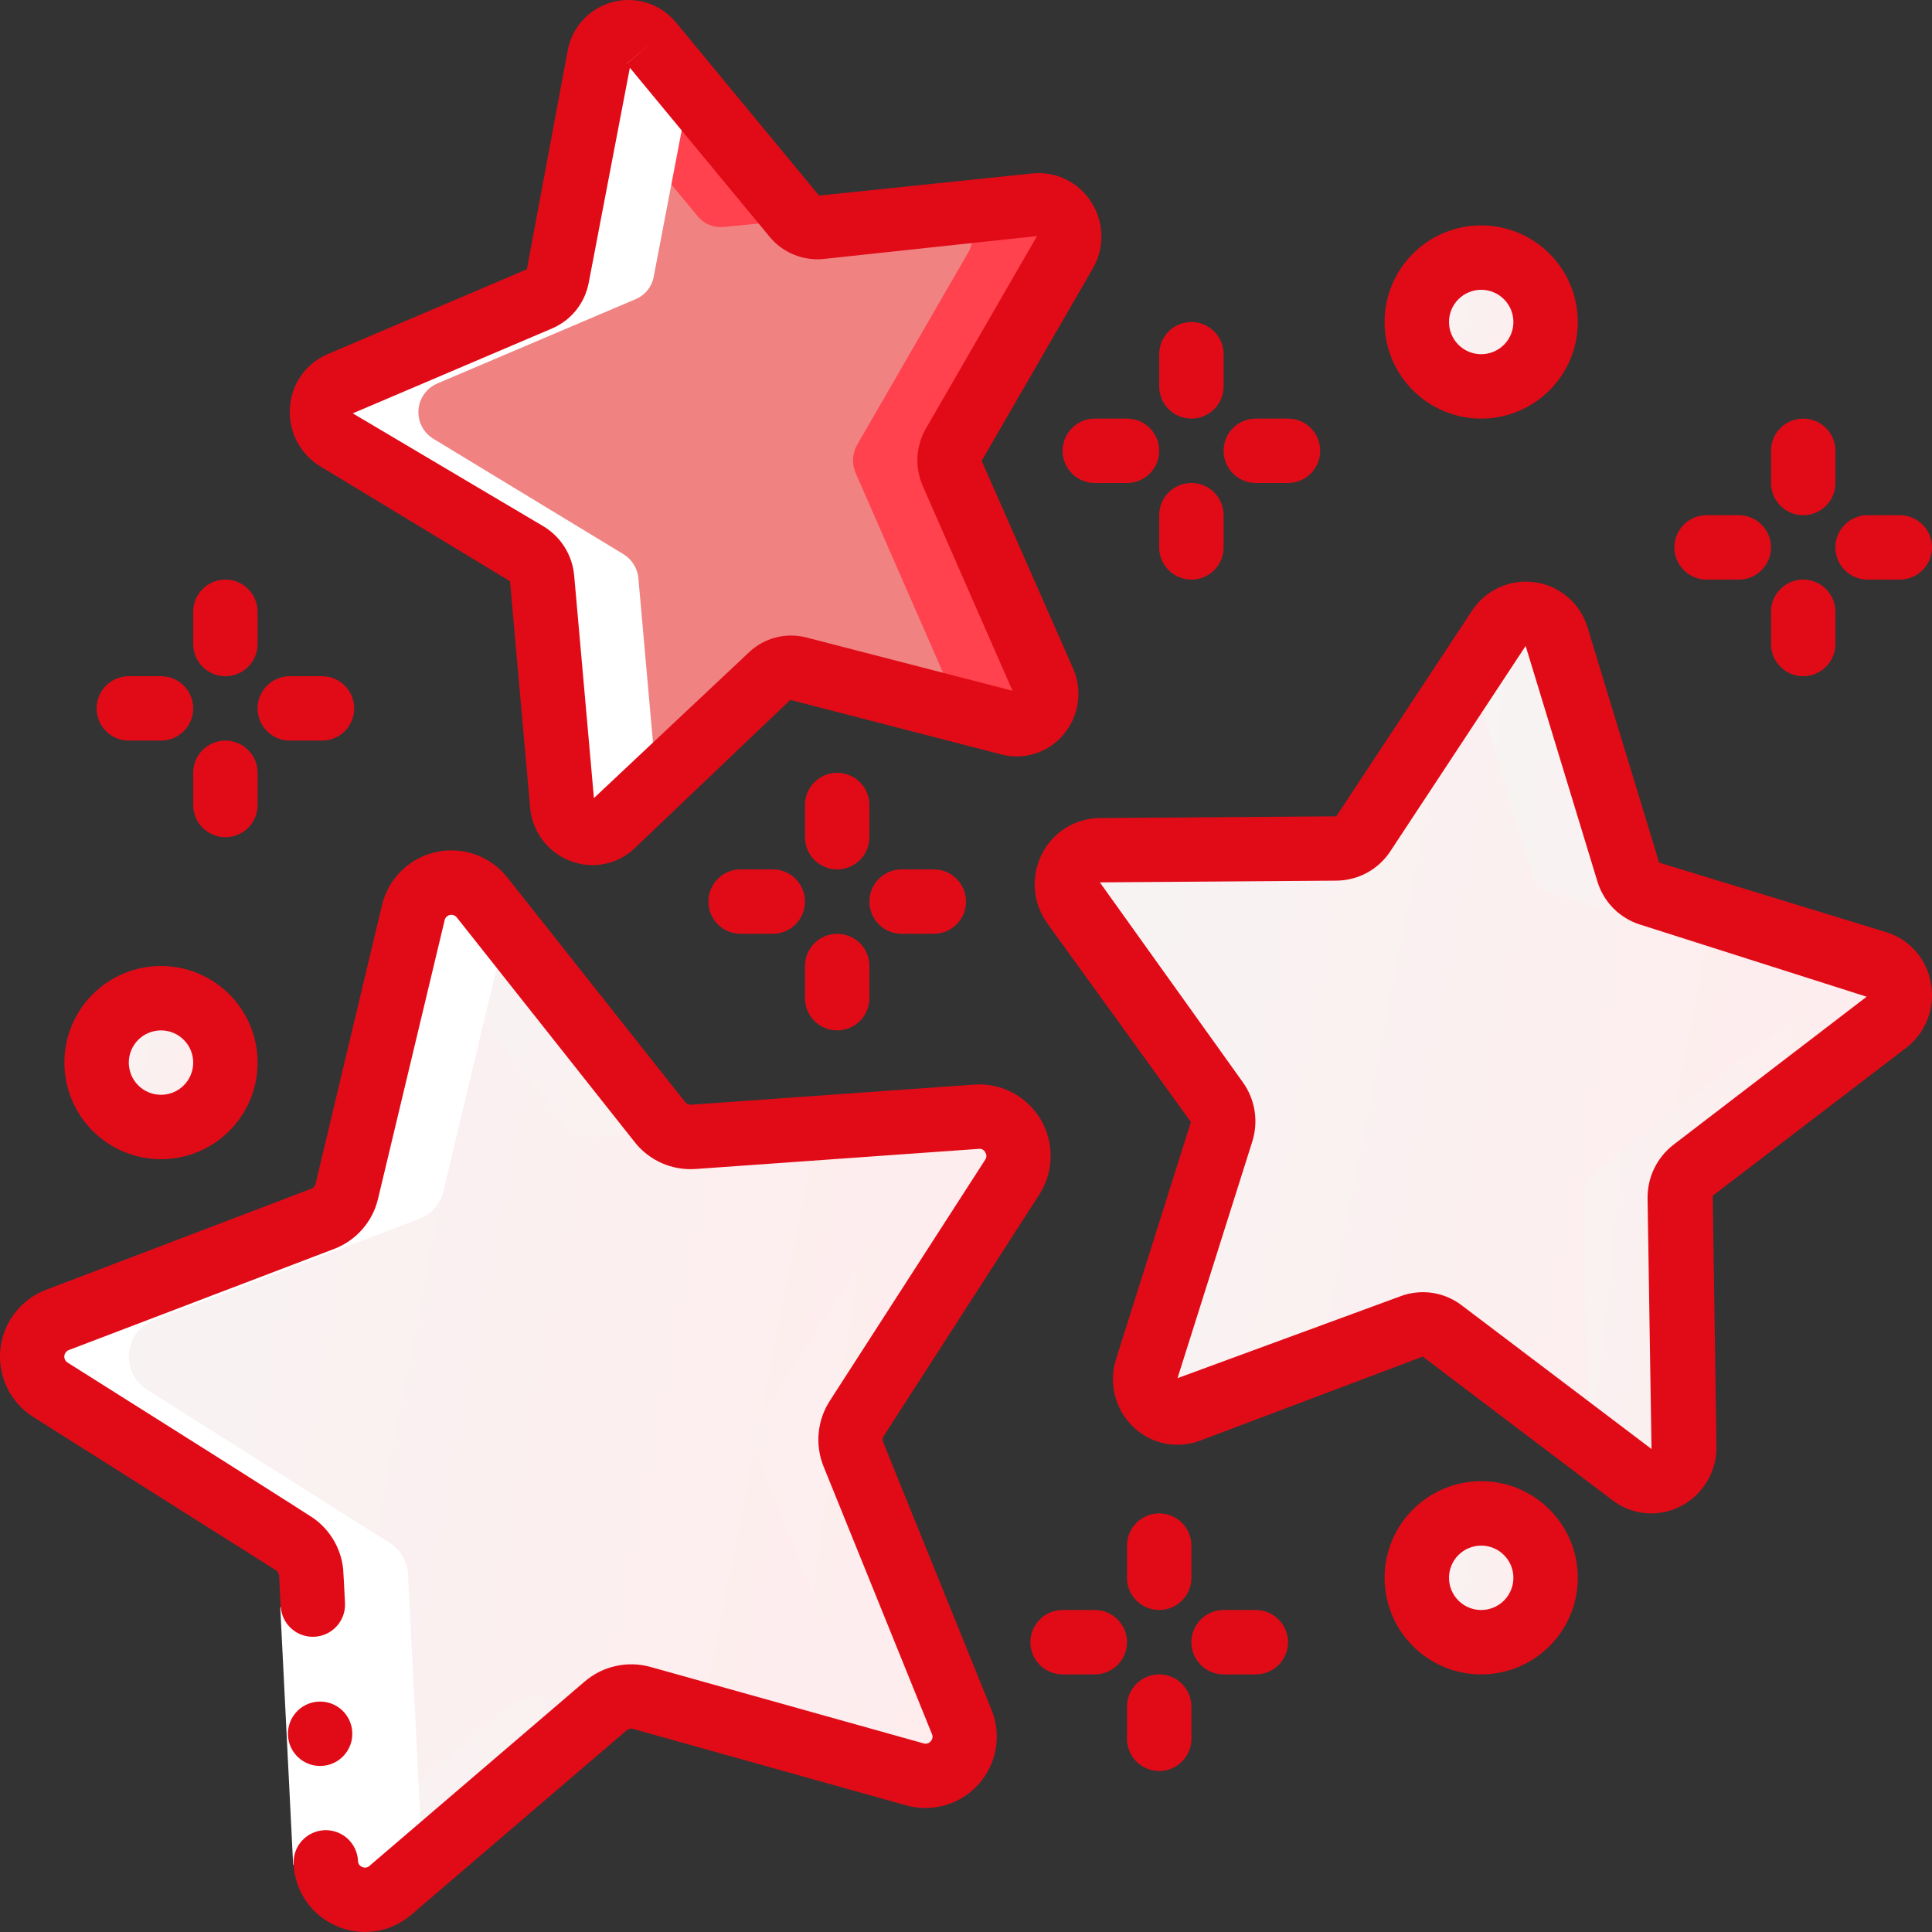
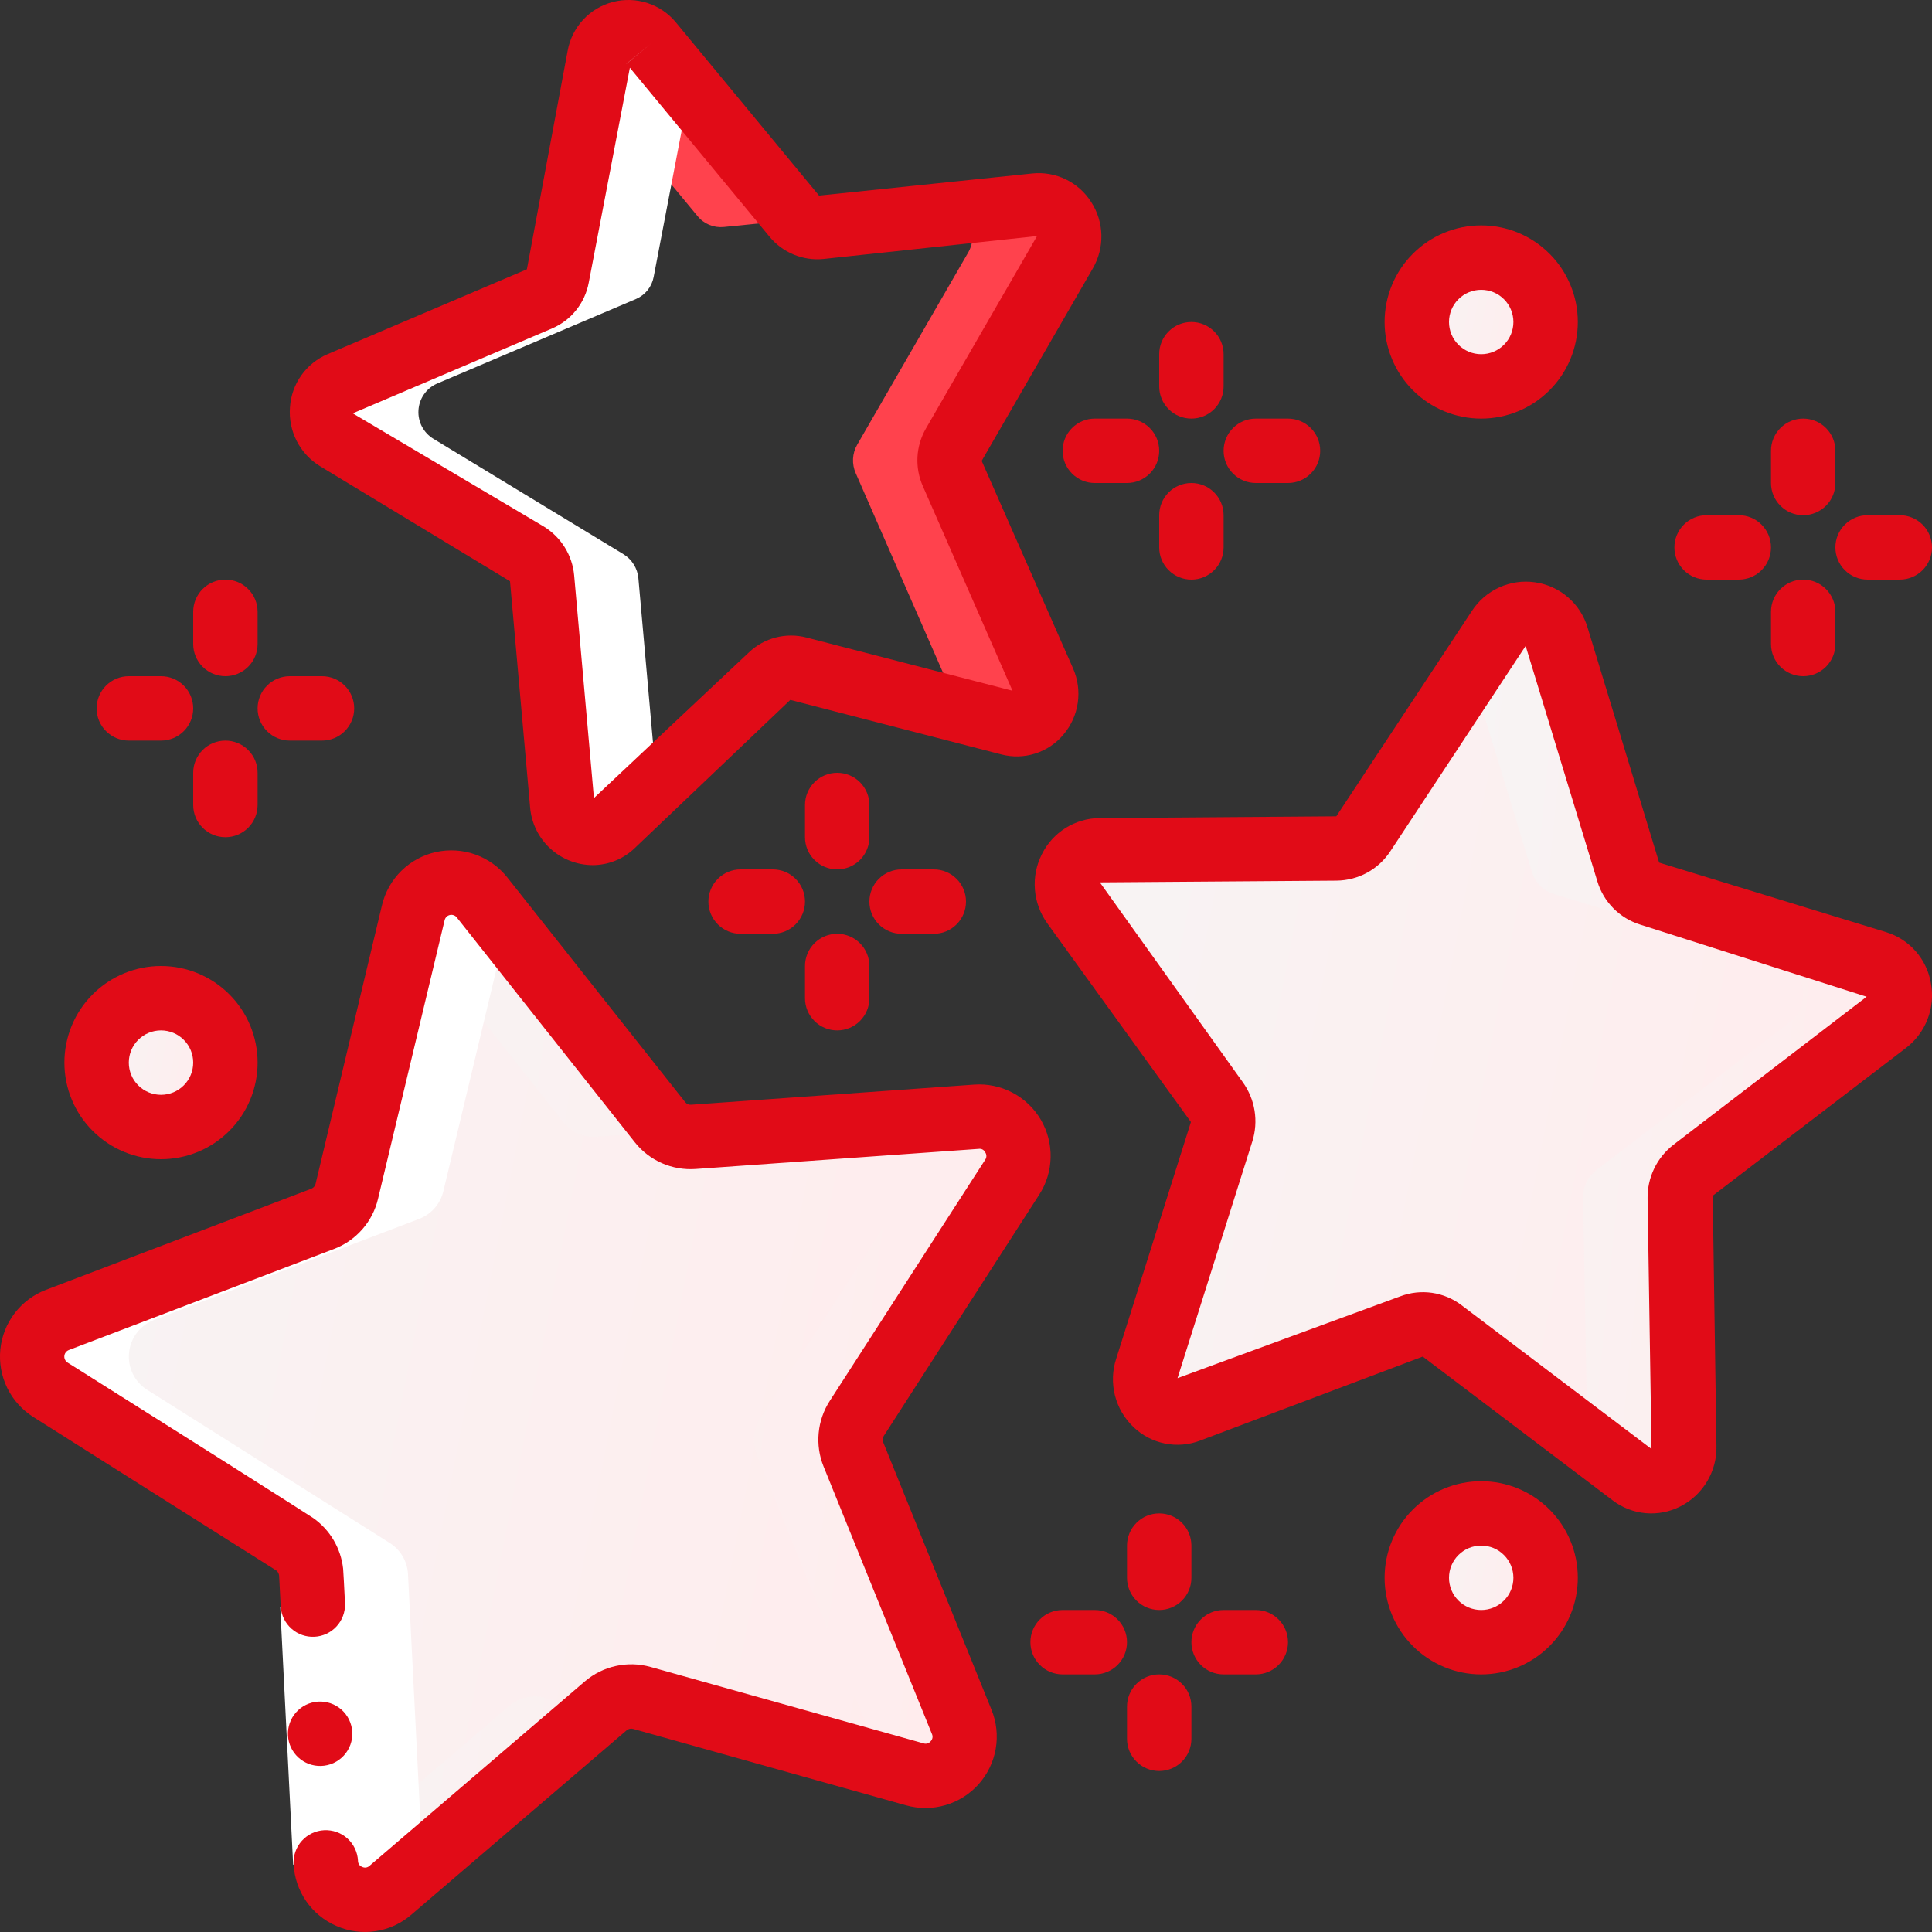
<svg xmlns="http://www.w3.org/2000/svg" width="60" height="60" viewBox="0 0 60 60" fill="none">
  <rect x="0" y="0" width="60" height="60" fill="#333333" stroke="none" />
  <g id="Frame" clip-path="url(#clip0_8282_36409)">
    <g id="Group">
      <path id="Vector" d="M14.971 27.872L20.494 34.848C20.744 35.163 21.133 35.335 21.534 35.307L30.325 34.681C30.551 34.666 30.776 34.713 30.977 34.819C31.177 34.924 31.344 35.083 31.459 35.278C31.574 35.473 31.633 35.696 31.628 35.922C31.624 36.148 31.557 36.369 31.434 36.559L26.607 44.048C26.501 44.213 26.436 44.4 26.418 44.595C26.399 44.79 26.428 44.987 26.502 45.168L29.866 53.474C29.952 53.685 29.977 53.915 29.939 54.14C29.9 54.364 29.799 54.573 29.648 54.743C29.497 54.913 29.301 55.037 29.082 55.101C28.864 55.165 28.632 55.167 28.413 55.106L19.933 52.731C19.741 52.677 19.538 52.671 19.343 52.714C19.149 52.757 18.967 52.848 18.816 52.978L12.128 58.706C11.955 58.854 11.744 58.95 11.519 58.984C11.294 59.018 11.064 58.988 10.855 58.898C10.646 58.808 10.467 58.661 10.337 58.474C10.208 58.287 10.133 58.067 10.122 57.84L9.671 48.889C9.661 48.694 9.605 48.503 9.506 48.334C9.407 48.165 9.269 48.023 9.104 47.918L1.569 43.162C1.378 43.041 1.224 42.87 1.125 42.666C1.025 42.463 0.985 42.236 1.007 42.011C1.029 41.786 1.113 41.571 1.25 41.392C1.387 41.212 1.572 41.073 1.783 40.992L10.018 37.853C10.203 37.782 10.368 37.667 10.499 37.518C10.629 37.369 10.722 37.191 10.768 36.998L12.835 28.344C12.888 28.122 13.002 27.92 13.165 27.76C13.328 27.6 13.533 27.489 13.755 27.439C13.978 27.39 14.21 27.405 14.425 27.481C14.64 27.558 14.829 27.693 14.971 27.872Z" fill="url(#paint0_linear_8282_36409)" />
      <path id="Vector_2" d="M31.434 36.559C31.557 36.369 31.624 36.148 31.628 35.922C31.633 35.696 31.574 35.473 31.459 35.278C31.344 35.083 31.177 34.924 30.977 34.819C30.776 34.713 30.551 34.666 30.325 34.681L28.025 34.845C28.167 34.928 28.291 35.039 28.389 35.171C28.488 35.303 28.558 35.454 28.596 35.614C28.635 35.774 28.64 35.941 28.613 36.103C28.585 36.265 28.525 36.42 28.436 36.559L23.609 44.048C23.503 44.213 23.438 44.4 23.42 44.595C23.401 44.79 23.43 44.987 23.504 45.168L26.868 53.474C27.025 53.859 26.971 54.297 26.725 54.632L28.415 55.106C28.634 55.167 28.866 55.165 29.084 55.101C29.303 55.037 29.499 54.913 29.65 54.743C29.801 54.573 29.902 54.364 29.941 54.14C29.979 53.915 29.954 53.685 29.868 53.474L26.5 45.168C26.426 44.987 26.397 44.79 26.416 44.595C26.434 44.4 26.499 44.213 26.605 44.048L31.434 36.559ZM17.494 34.848C17.744 35.163 18.133 35.335 18.534 35.307L20.849 35.142C20.713 35.068 20.592 34.968 20.494 34.848L14.971 27.872C14.829 27.693 14.64 27.558 14.425 27.481C14.211 27.404 13.978 27.39 13.756 27.439C13.533 27.488 13.329 27.599 13.166 27.759C13.003 27.919 12.889 28.122 12.836 28.344L12.722 28.82L17.494 34.848ZM16.933 52.731C16.741 52.677 16.538 52.671 16.343 52.714C16.149 52.757 15.967 52.848 15.816 52.978L10.125 57.852C10.139 58.077 10.215 58.294 10.345 58.479C10.475 58.663 10.654 58.808 10.861 58.897C11.069 58.985 11.297 59.014 11.52 58.981C11.743 58.947 11.953 58.852 12.125 58.706L18.566 53.189L16.933 52.731Z" fill="url(#paint1_linear_8282_36409)" />
      <path id="Vector_3" d="M48.35 19.794L50.569 27.08C50.666 27.406 50.918 27.662 51.242 27.763L58.28 29.9C58.462 29.962 58.624 30.072 58.748 30.219C58.873 30.366 58.955 30.543 58.986 30.733C59.016 30.923 58.995 31.118 58.923 31.296C58.852 31.475 58.733 31.631 58.58 31.747L52.58 36.334C52.447 36.436 52.34 36.569 52.268 36.72C52.196 36.871 52.16 37.037 52.164 37.205L52.303 44.915C52.312 45.107 52.267 45.298 52.173 45.466C52.078 45.634 51.938 45.772 51.769 45.864C51.6 45.955 51.408 45.998 51.216 45.985C51.024 45.972 50.839 45.906 50.683 45.793L44.783 41.327C44.65 41.226 44.493 41.161 44.328 41.137C44.163 41.113 43.994 41.131 43.838 41.19L36.92 43.8C36.739 43.863 36.544 43.873 36.357 43.83C36.17 43.787 35.999 43.692 35.863 43.557C35.728 43.421 35.633 43.25 35.59 43.063C35.547 42.876 35.557 42.681 35.62 42.5L37.943 35.147C37.994 34.987 38.007 34.818 37.98 34.652C37.954 34.487 37.889 34.33 37.791 34.194L33.341 28.094C33.227 27.939 33.158 27.756 33.14 27.564C33.123 27.372 33.157 27.18 33.241 27.006C33.325 26.833 33.455 26.686 33.616 26.581C33.777 26.475 33.964 26.416 34.156 26.409L41.512 26.355C41.852 26.35 42.166 26.175 42.351 25.891L46.551 19.535C46.655 19.374 46.803 19.247 46.977 19.167C47.151 19.088 47.344 19.061 47.533 19.088C47.723 19.115 47.901 19.196 48.045 19.321C48.19 19.446 48.296 19.61 48.35 19.794Z" fill="url(#paint2_linear_8282_36409)" />
      <path id="Vector_4" d="M58.28 29.9L51.242 27.759C51.082 27.709 50.938 27.621 50.82 27.502C50.703 27.383 50.617 27.236 50.569 27.076L48.35 19.794C48.296 19.61 48.191 19.445 48.046 19.32C47.901 19.194 47.724 19.113 47.534 19.085C47.344 19.057 47.151 19.085 46.977 19.164C46.802 19.243 46.654 19.371 46.55 19.532L45.677 20.853L47.577 27.08C47.674 27.405 47.927 27.661 48.25 27.763L55.28 29.9C55.462 29.962 55.624 30.072 55.748 30.219C55.873 30.366 55.955 30.543 55.986 30.733C56.016 30.923 55.995 31.118 55.923 31.297C55.852 31.475 55.733 31.631 55.58 31.747L49.58 36.334C49.447 36.437 49.34 36.569 49.268 36.72C49.196 36.871 49.16 37.037 49.164 37.205L49.3 44.75L50.686 45.8C50.842 45.913 51.027 45.98 51.219 45.992C51.411 46.005 51.603 45.962 51.772 45.871C51.941 45.779 52.081 45.641 52.176 45.473C52.27 45.306 52.315 45.114 52.306 44.922L52.167 37.212C52.16 36.872 52.314 36.549 52.583 36.341L58.583 31.754C58.738 31.638 58.858 31.482 58.931 31.302C59.003 31.122 59.025 30.926 58.994 30.735C58.963 30.544 58.88 30.365 58.754 30.218C58.628 30.07 58.464 29.961 58.28 29.9Z" fill="url(#paint3_linear_8282_36409)" />
-       <path id="Vector_5" d="M20.226 1.344L24.663 6.711C24.759 6.83 24.884 6.922 25.025 6.982C25.166 7.041 25.319 7.064 25.471 7.05L32.166 6.381C32.342 6.368 32.517 6.404 32.674 6.484C32.831 6.564 32.963 6.685 33.056 6.834C33.15 6.983 33.2 7.155 33.203 7.331C33.206 7.507 33.16 7.681 33.072 7.833L29.619 13.813C29.543 13.946 29.499 14.095 29.491 14.249C29.484 14.402 29.512 14.555 29.574 14.695L32.4 21.15C32.475 21.309 32.505 21.486 32.484 21.661C32.463 21.836 32.393 22.001 32.283 22.138C32.172 22.275 32.025 22.378 31.858 22.435C31.692 22.492 31.512 22.501 31.341 22.461L24.79 20.768C24.642 20.729 24.487 20.729 24.339 20.767C24.191 20.805 24.055 20.88 23.944 20.985L19.018 25.62C18.887 25.738 18.726 25.816 18.552 25.846C18.379 25.876 18.2 25.857 18.037 25.79C17.874 25.723 17.734 25.612 17.631 25.468C17.529 25.325 17.469 25.156 17.459 24.98L16.835 17.959C16.822 17.806 16.773 17.659 16.692 17.528C16.612 17.398 16.502 17.288 16.371 17.208L10.471 13.626C10.32 13.535 10.197 13.404 10.116 13.248C10.034 13.092 9.996 12.917 10.006 12.741C10.016 12.566 10.074 12.396 10.174 12.251C10.273 12.105 10.411 11.99 10.571 11.917L16.763 9.284C16.901 9.222 17.023 9.128 17.116 9.009C17.21 8.889 17.273 8.749 17.3 8.6L18.61 1.759C18.64 1.585 18.72 1.424 18.839 1.295C18.959 1.165 19.113 1.073 19.284 1.029C19.455 0.985 19.634 0.992 19.801 1.048C19.968 1.104 20.116 1.206 20.226 1.344Z" fill="#F08282" />
      <path id="Vector_6" d="M21.663 6.711C21.759 6.83 21.884 6.922 22.025 6.982C22.166 7.041 22.319 7.064 22.471 7.05L24.777 6.82C24.736 6.787 24.698 6.75 24.663 6.711L20.226 1.344C20.116 1.206 19.968 1.104 19.801 1.048C19.634 0.992 19.455 0.985 19.284 1.029C19.113 1.073 18.959 1.165 18.839 1.295C18.72 1.424 18.64 1.585 18.61 1.759L18.41 2.781L21.663 6.711ZM33.072 7.833C33.16 7.681 33.206 7.507 33.203 7.331C33.2 7.155 33.15 6.983 33.056 6.834C32.963 6.685 32.831 6.564 32.674 6.484C32.517 6.404 32.342 6.368 32.166 6.381L29.866 6.611C30.036 6.76 30.149 6.962 30.187 7.185C30.225 7.408 30.185 7.637 30.073 7.833L26.62 13.813C26.544 13.946 26.5 14.095 26.492 14.249C26.485 14.402 26.513 14.555 26.575 14.695L29.4 21.15C29.456 21.277 29.485 21.415 29.483 21.555C29.482 21.694 29.45 21.831 29.391 21.957L31.341 22.457C31.512 22.497 31.691 22.488 31.857 22.431C32.023 22.374 32.169 22.271 32.28 22.135C32.39 21.999 32.46 21.834 32.481 21.66C32.503 21.486 32.474 21.309 32.4 21.15L29.574 14.7C29.512 14.56 29.484 14.407 29.491 14.254C29.499 14.1 29.543 13.951 29.619 13.818L33.072 7.833Z" fill="#FF424D" />
      <path id="Vector_7" d="M46 12C47.105 12 48 11.105 48 10C48 8.895 47.105 8 46 8C44.895 8 44 8.895 44 10C44 11.105 44.895 12 46 12Z" fill="url(#paint4_linear_8282_36409)" />
      <path id="Vector_8" d="M46 51C47.105 51 48 50.105 48 49C48 47.895 47.105 47 46 47C44.895 47 44 47.895 44 49C44 50.105 44.895 51 46 51Z" fill="url(#paint5_linear_8282_36409)" />
      <path id="Vector_9" d="M5 35C6.105 35 7 34.105 7 33C7 31.895 6.105 31 5 31C3.895 31 3 31.895 3 33C3 34.105 3.895 35 5 35Z" fill="url(#paint6_linear_8282_36409)" />
      <path id="Vector_10" d="M13.563 11.917L19.755 9.284C19.895 9.223 20.018 9.129 20.113 9.01C20.208 8.891 20.272 8.75 20.3 8.6L21.413 2.784L20.226 1.344C20.116 1.206 19.968 1.104 19.801 1.048C19.634 0.992 19.455 0.985 19.284 1.029C19.113 1.073 18.959 1.165 18.839 1.295C18.72 1.424 18.64 1.585 18.61 1.759L17.3 8.6C17.273 8.751 17.208 8.892 17.113 9.012C17.018 9.132 16.895 9.226 16.754 9.287L10.562 11.92C10.402 11.993 10.265 12.109 10.166 12.254C10.066 12.399 10.008 12.569 9.998 12.744C9.988 12.92 10.025 13.095 10.107 13.251C10.189 13.407 10.312 13.538 10.462 13.629L16.362 17.211C16.493 17.291 16.603 17.401 16.683 17.531C16.764 17.662 16.813 17.809 16.826 17.962L17.45 24.983C17.46 25.159 17.52 25.328 17.622 25.471C17.725 25.615 17.865 25.726 18.028 25.793C18.191 25.86 18.37 25.879 18.543 25.849C18.717 25.819 18.878 25.741 19.009 25.623L20.391 24.323L19.826 17.962C19.813 17.809 19.764 17.662 19.683 17.531C19.603 17.401 19.493 17.291 19.362 17.211L13.462 13.629C13.311 13.538 13.188 13.407 13.105 13.251C13.023 13.094 12.985 12.919 12.996 12.742C13.006 12.566 13.064 12.396 13.164 12.251C13.264 12.105 13.402 11.99 13.563 11.917ZM13.125 57.852C13.092 57.252 13.194 59.268 12.671 48.889C12.661 48.694 12.605 48.503 12.506 48.334C12.407 48.165 12.27 48.023 12.104 47.918L4.569 43.162C4.378 43.041 4.224 42.87 4.125 42.666C4.025 42.463 3.985 42.236 4.007 42.011C4.029 41.786 4.113 41.571 4.25 41.391C4.387 41.211 4.572 41.073 4.783 40.992L13.018 37.853C13.203 37.782 13.368 37.667 13.499 37.518C13.629 37.369 13.722 37.191 13.768 36.998L15.722 28.821L14.971 27.872C14.829 27.693 14.64 27.558 14.425 27.481C14.211 27.404 13.978 27.39 13.756 27.439C13.533 27.488 13.329 27.599 13.166 27.759C13.003 27.919 12.889 28.122 12.836 28.344L12.722 28.82L10.768 37C10.722 37.193 10.629 37.371 10.499 37.52C10.368 37.669 10.203 37.784 10.018 37.855L1.783 40.992C1.572 41.073 1.387 41.211 1.25 41.391C1.113 41.571 1.029 41.786 1.007 42.011C0.985 42.236 1.025 42.463 1.125 42.666C1.224 42.87 1.378 43.041 1.569 43.162L9.1 47.918C9.436 48.13 9.647 48.492 9.667 48.889C10.19 59.268 10.088 57.252 10.121 57.852C10.131 58.02 10.175 58.183 10.251 58.333C10.327 58.483 10.433 58.615 10.562 58.722C10.692 58.828 10.842 58.907 11.003 58.954C11.165 59 11.334 59.012 11.5 58.99C11.781 58.953 11.769 59.016 13.126 57.861L13.125 57.852ZM23 52.75L23.04 52.762L23.111 52.782L23.18 52.801L22.929 52.731L22.951 52.737L23 52.75Z" fill="white" />
      <path id="Vector_11" d="M8.704 49.917L10.702 49.817L11.102 57.809L9.104 57.909L8.704 49.917Z" fill="white" />
      <g id="Group_2">
        <path id="Vector_12" d="M9.971 54.843C10.104 54.839 10.235 54.809 10.356 54.754C10.477 54.698 10.586 54.62 10.676 54.522C10.767 54.424 10.836 54.309 10.882 54.184C10.927 54.059 10.947 53.926 10.94 53.793C10.934 53.66 10.9 53.53 10.843 53.41C10.785 53.29 10.704 53.183 10.604 53.094C10.505 53.006 10.388 52.939 10.262 52.896C10.136 52.853 10.003 52.837 9.87 52.846C9.609 52.865 9.366 52.985 9.193 53.181C9.019 53.377 8.93 53.633 8.943 53.894C8.956 54.155 9.071 54.401 9.263 54.578C9.456 54.756 9.71 54.851 9.971 54.843Z" fill="#E10B17" />
        <path id="Vector_13" d="M27.429 44.792C27.415 44.76 27.41 44.724 27.413 44.69C27.416 44.655 27.428 44.621 27.448 44.592L32.275 37.1C32.498 36.754 32.62 36.352 32.628 35.94C32.636 35.528 32.529 35.122 32.32 34.767C32.11 34.413 31.806 34.123 31.441 33.932C31.076 33.74 30.665 33.654 30.254 33.683L21.464 34.308C21.429 34.311 21.393 34.305 21.36 34.291C21.328 34.277 21.299 34.254 21.278 34.226L15.755 27.25C15.497 26.924 15.152 26.677 14.761 26.537C14.369 26.398 13.945 26.372 13.539 26.461C13.133 26.551 12.761 26.754 12.464 27.045C12.168 27.337 11.959 27.706 11.863 28.111L9.8 36.768C9.791 36.802 9.775 36.833 9.752 36.859C9.728 36.885 9.699 36.905 9.667 36.918L1.427 40.057C1.042 40.204 0.706 40.455 0.455 40.783C0.205 41.11 0.051 41.501 0.01 41.911C-0.03 42.321 0.044 42.734 0.225 43.105C0.406 43.475 0.686 43.787 1.035 44.007L5.7 46.954L8.034 48.428L8.576 48.77C8.611 48.796 8.637 48.829 8.652 48.87C8.66 48.89 8.665 48.91 8.668 48.93L8.683 49.215L8.718 49.904C8.737 50.165 8.857 50.408 9.053 50.581C9.249 50.755 9.505 50.844 9.766 50.831C10.027 50.818 10.273 50.703 10.45 50.511C10.628 50.319 10.723 50.064 10.715 49.803L10.68 49.114L10.656 48.714C10.621 48.401 10.52 48.099 10.36 47.828C10.199 47.557 9.983 47.323 9.725 47.142L9.102 46.742L6.771 45.263L2.1 42.317C2.066 42.295 2.038 42.265 2.02 42.228C2.002 42.192 1.994 42.151 1.998 42.111C2.002 42.07 2.017 42.032 2.041 41.999C2.066 41.967 2.099 41.942 2.137 41.927L10.372 38.788C10.71 38.66 11.011 38.451 11.25 38.179C11.489 37.908 11.657 37.582 11.74 37.23L13.809 28.576C13.818 28.537 13.839 28.501 13.867 28.473C13.896 28.444 13.932 28.425 13.972 28.416C14.011 28.407 14.053 28.41 14.091 28.424C14.129 28.437 14.162 28.461 14.187 28.493L19.71 35.468C19.933 35.752 20.223 35.976 20.553 36.122C20.884 36.267 21.245 36.33 21.605 36.304L30.396 35.679C30.436 35.673 30.478 35.68 30.514 35.699C30.55 35.719 30.579 35.749 30.596 35.786C30.62 35.82 30.633 35.86 30.633 35.901C30.633 35.943 30.62 35.983 30.596 36.017L25.77 43.505C25.577 43.804 25.458 44.146 25.425 44.5C25.391 44.855 25.443 45.213 25.577 45.543L28.941 53.849C28.959 53.887 28.965 53.929 28.958 53.97C28.951 54.012 28.931 54.05 28.901 54.079C28.876 54.11 28.841 54.133 28.803 54.144C28.764 54.156 28.723 54.155 28.685 54.143L20.2 51.768C19.849 51.67 19.48 51.66 19.125 51.739C18.769 51.817 18.439 51.982 18.162 52.218L11.475 57.946C11.445 57.974 11.408 57.992 11.368 57.998C11.328 58.004 11.287 57.998 11.25 57.98C11.211 57.966 11.177 57.94 11.153 57.906C11.13 57.871 11.117 57.831 11.118 57.789C11.105 57.524 10.987 57.275 10.79 57.096C10.593 56.918 10.333 56.826 10.068 56.839C9.803 56.852 9.554 56.97 9.376 57.167C9.197 57.364 9.105 57.624 9.118 57.889C9.158 58.736 9.678 59.485 10.458 59.817C10.838 59.982 11.257 60.037 11.666 59.974C12.076 59.912 12.46 59.735 12.773 59.464L19.46 53.737C19.487 53.714 19.52 53.698 19.554 53.69C19.589 53.682 19.625 53.683 19.66 53.692L28.141 56.067C28.54 56.179 28.962 56.177 29.36 56.061C29.758 55.945 30.116 55.719 30.392 55.41C30.668 55.101 30.852 54.721 30.923 54.312C30.994 53.904 30.949 53.484 30.793 53.1L27.429 44.792ZM58.571 28.947L51.526 26.789L49.307 19.5C49.199 19.132 48.988 18.803 48.699 18.552C48.409 18.301 48.053 18.138 47.674 18.084C47.295 18.029 46.908 18.084 46.559 18.243C46.211 18.401 45.915 18.657 45.707 18.979L41.5 25.352L34.146 25.406C33.386 25.413 32.695 25.846 32.357 26.527C32.184 26.867 32.109 27.248 32.14 27.628C32.17 28.008 32.305 28.373 32.529 28.681L36.985 34.845L34.663 42.2C34.543 42.568 34.531 42.963 34.626 43.339C34.722 43.714 34.922 44.055 35.203 44.321C35.754 44.848 36.559 45.011 37.272 44.739L44.185 42.13L50.085 46.597C50.382 46.823 50.737 46.96 51.108 46.993C51.48 47.026 51.853 46.953 52.185 46.783C52.53 46.608 52.819 46.338 53.017 46.005C53.216 45.672 53.316 45.29 53.306 44.903L53.19 37.135L59.19 32.547C59.493 32.316 59.726 32.005 59.863 31.649C60.001 31.293 60.036 30.906 59.966 30.531C59.903 30.164 59.739 29.821 59.493 29.541C59.247 29.261 58.928 29.056 58.571 28.947ZM51.976 35.547C51.719 35.745 51.511 36 51.371 36.292C51.23 36.584 51.161 36.906 51.167 37.23L51.289 45L45.389 40.534C45.122 40.331 44.807 40.199 44.475 40.15C44.142 40.102 43.803 40.139 43.489 40.258L36.569 42.8L38.892 35.448C38.989 35.138 39.013 34.81 38.961 34.49C38.909 34.169 38.782 33.866 38.592 33.603L34.157 27.403L41.512 27.349C41.843 27.345 42.169 27.26 42.46 27.101C42.75 26.942 42.997 26.713 43.179 26.436L47.379 20.062L47.387 20.082L49.607 27.369C49.8 28.013 50.302 28.519 50.945 28.717L57.97 30.954L51.976 35.547ZM33.021 22.819C33.513 22.245 33.629 21.439 33.321 20.749L30.487 14.313L33.94 8.333C34.122 8.018 34.214 7.658 34.204 7.294C34.195 6.93 34.085 6.576 33.886 6.271C33.694 5.97 33.423 5.728 33.102 5.571C32.781 5.415 32.423 5.351 32.068 5.386L25.436 6.074L21 0.707C20.769 0.423 20.462 0.211 20.114 0.096C19.766 -0.019 19.393 -0.031 19.038 0.06C18.684 0.151 18.363 0.341 18.113 0.609C17.863 0.877 17.696 1.211 17.63 1.571L16.363 8.363L10.172 11C9.844 11.14 9.561 11.369 9.355 11.66C9.149 11.951 9.028 12.294 9.005 12.65C8.948 13.39 9.313 14.1 9.949 14.484L15.839 18.051L16.463 25.072C16.503 25.56 16.724 26.015 17.084 26.347C17.443 26.679 17.914 26.865 18.403 26.867C18.887 26.867 19.353 26.681 19.703 26.348L24.544 21.736L31.095 23.429C31.441 23.52 31.805 23.511 32.146 23.403C32.487 23.295 32.791 23.093 33.021 22.819ZM20.227 1.344L19.46 1.978H19.454L20.227 1.344ZM23.263 20.256L18.445 24.785L17.831 17.868C17.803 17.56 17.703 17.262 17.54 16.999C17.376 16.736 17.154 16.515 16.89 16.353L10.955 12.837L17.146 10.2C17.437 10.075 17.694 9.881 17.892 9.633C18.09 9.386 18.224 9.094 18.283 8.782L19.561 2.104L23.892 7.343C24.299 7.843 24.93 8.105 25.571 8.043L32.206 7.331L28.753 13.312C28.599 13.581 28.51 13.882 28.493 14.192C28.477 14.501 28.533 14.81 28.658 15.094L31.444 21.452L25.044 19.798C24.733 19.717 24.406 19.717 24.094 19.797C23.783 19.877 23.497 20.035 23.263 20.256ZM38 11C38 10.735 37.895 10.48 37.707 10.293C37.52 10.105 37.265 10 37 10C36.735 10 36.48 10.105 36.293 10.293C36.105 10.48 36 10.735 36 11V12C36 12.265 36.105 12.52 36.293 12.707C36.48 12.895 36.735 13 37 13C37.265 13 37.52 12.895 37.707 12.707C37.895 12.52 38 12.265 38 12V11ZM39 15H40C40.265 15 40.52 14.895 40.707 14.707C40.895 14.52 41 14.265 41 14C41 13.735 40.895 13.48 40.707 13.293C40.52 13.105 40.265 13 40 13H39C38.735 13 38.48 13.105 38.293 13.293C38.105 13.48 38 13.735 38 14C38 14.265 38.105 14.52 38.293 14.707C38.48 14.895 38.735 15 39 15ZM37 18C37.265 18 37.52 17.895 37.707 17.707C37.895 17.52 38 17.265 38 17V16C38 15.735 37.895 15.48 37.707 15.293C37.52 15.105 37.265 15 37 15C36.735 15 36.48 15.105 36.293 15.293C36.105 15.48 36 15.735 36 16V17C36 17.265 36.105 17.52 36.293 17.707C36.48 17.895 36.735 18 37 18Z" fill="#E10B17" />
        <path id="Vector_14" d="M35 15C35.265 15 35.52 14.895 35.707 14.707C35.895 14.52 36 14.265 36 14C36 13.735 35.895 13.48 35.707 13.293C35.52 13.105 35.265 13 35 13H34C33.735 13 33.48 13.105 33.293 13.293C33.105 13.48 33 13.735 33 14C33 14.265 33.105 14.52 33.293 14.707C33.48 14.895 33.735 15 34 15H35ZM27 25C27 24.735 26.895 24.48 26.707 24.293C26.52 24.105 26.265 24 26 24C25.735 24 25.48 24.105 25.293 24.293C25.105 24.48 25 24.735 25 25V26C25 26.265 25.105 26.52 25.293 26.707C25.48 26.895 25.735 27 26 27C26.265 27 26.52 26.895 26.707 26.707C26.895 26.52 27 26.265 27 26V25ZM28 29H29C29.265 29 29.52 28.895 29.707 28.707C29.895 28.52 30 28.265 30 28C30 27.735 29.895 27.48 29.707 27.293C29.52 27.105 29.265 27 29 27H28C27.735 27 27.48 27.105 27.293 27.293C27.105 27.48 27 27.735 27 28C27 28.265 27.105 28.52 27.293 28.707C27.48 28.895 27.735 29 28 29ZM26 32C26.265 32 26.52 31.895 26.707 31.707C26.895 31.52 27 31.265 27 31V30C27 29.735 26.895 29.48 26.707 29.293C26.52 29.105 26.265 29 26 29C25.735 29 25.48 29.105 25.293 29.293C25.105 29.48 25 29.735 25 30V31C25 31.265 25.105 31.52 25.293 31.707C25.48 31.895 25.735 32 26 32ZM24 27H23C22.735 27 22.48 27.105 22.293 27.293C22.105 27.48 22 27.735 22 28C22 28.265 22.105 28.52 22.293 28.707C22.48 28.895 22.735 29 23 29H24C24.265 29 24.52 28.895 24.707 28.707C24.895 28.52 25 28.265 25 28C25 27.735 24.895 27.48 24.707 27.293C24.52 27.105 24.265 27 24 27ZM8 19C8 18.735 7.895 18.48 7.707 18.293C7.52 18.105 7.265 18 7 18C6.735 18 6.48 18.105 6.293 18.293C6.105 18.48 6 18.735 6 19V20C6 20.265 6.105 20.52 6.293 20.707C6.48 20.895 6.735 21 7 21C7.265 21 7.52 20.895 7.707 20.707C7.895 20.52 8 20.265 8 20V19ZM9 23H10C10.265 23 10.52 22.895 10.707 22.707C10.895 22.52 11 22.265 11 22C11 21.735 10.895 21.48 10.707 21.293C10.52 21.105 10.265 21 10 21H9C8.735 21 8.48 21.105 8.293 21.293C8.105 21.48 8 21.735 8 22C8 22.265 8.105 22.52 8.293 22.707C8.48 22.895 8.735 23 9 23ZM8 24C8 23.735 7.895 23.48 7.707 23.293C7.52 23.105 7.265 23 7 23C6.735 23 6.48 23.105 6.293 23.293C6.105 23.48 6 23.735 6 24V25C6 25.265 6.105 25.52 6.293 25.707C6.48 25.895 6.735 26 7 26C7.265 26 7.52 25.895 7.707 25.707C7.895 25.52 8 25.265 8 25V24ZM5 23C5.265 23 5.52 22.895 5.707 22.707C5.895 22.52 6 22.265 6 22C6 21.735 5.895 21.48 5.707 21.293C5.52 21.105 5.265 21 5 21H4C3.735 21 3.48 21.105 3.293 21.293C3.105 21.48 3 21.735 3 22C3 22.265 3.105 22.52 3.293 22.707C3.48 22.895 3.735 23 4 23H5ZM57 14C57 13.735 56.895 13.48 56.707 13.293C56.52 13.105 56.265 13 56 13C55.735 13 55.48 13.105 55.293 13.293C55.105 13.48 55 13.735 55 14V15C55 15.265 55.105 15.52 55.293 15.707C55.48 15.895 55.735 16 56 16C56.265 16 56.52 15.895 56.707 15.707C56.895 15.52 57 15.265 57 15V14ZM59 16H58C57.735 16 57.48 16.105 57.293 16.293C57.105 16.48 57 16.735 57 17C57 17.265 57.105 17.52 57.293 17.707C57.48 17.895 57.735 18 58 18H59C59.265 18 59.52 17.895 59.707 17.707C59.895 17.52 60 17.265 60 17C60 16.735 59.895 16.48 59.707 16.293C59.52 16.105 59.265 16 59 16ZM56 21C56.265 21 56.52 20.895 56.707 20.707C56.895 20.52 57 20.265 57 20V19C57 18.735 56.895 18.48 56.707 18.293C56.52 18.105 56.265 18 56 18C55.735 18 55.48 18.105 55.293 18.293C55.105 18.48 55 18.735 55 19V20C55 20.265 55.105 20.52 55.293 20.707C55.48 20.895 55.735 21 56 21ZM54 16H53C52.735 16 52.48 16.105 52.293 16.293C52.105 16.48 52 16.735 52 17C52 17.265 52.105 17.52 52.293 17.707C52.48 17.895 52.735 18 53 18H54C54.265 18 54.52 17.895 54.707 17.707C54.895 17.52 55 17.265 55 17C55 16.735 54.895 16.48 54.707 16.293C54.52 16.105 54.265 16 54 16ZM36 50C36.265 50 36.52 49.895 36.707 49.707C36.895 49.52 37 49.265 37 49V48C37 47.735 36.895 47.48 36.707 47.293C36.52 47.105 36.265 47 36 47C35.735 47 35.48 47.105 35.293 47.293C35.105 47.48 35 47.735 35 48V49C35 49.265 35.105 49.52 35.293 49.707C35.48 49.895 35.735 50 36 50ZM39 50H38C37.735 50 37.48 50.105 37.293 50.293C37.105 50.48 37 50.735 37 51C37 51.265 37.105 51.52 37.293 51.707C37.48 51.895 37.735 52 38 52H39C39.265 52 39.52 51.895 39.707 51.707C39.895 51.52 40 51.265 40 51C40 50.735 39.895 50.48 39.707 50.293C39.52 50.105 39.265 50 39 50ZM36 52C35.735 52 35.48 52.105 35.293 52.293C35.105 52.48 35 52.735 35 53V54C35 54.265 35.105 54.52 35.293 54.707C35.48 54.895 35.735 55 36 55C36.265 55 36.52 54.895 36.707 54.707C36.895 54.52 37 54.265 37 54V53C37 52.735 36.895 52.48 36.707 52.293C36.52 52.105 36.265 52 36 52ZM34 50H33C32.735 50 32.48 50.105 32.293 50.293C32.105 50.48 32 50.735 32 51C32 51.265 32.105 51.52 32.293 51.707C32.48 51.895 32.735 52 33 52H34C34.265 52 34.52 51.895 34.707 51.707C34.895 51.52 35 51.265 35 51C35 50.735 34.895 50.48 34.707 50.293C34.52 50.105 34.265 50 34 50ZM43 10C43 10.796 43.316 11.559 43.879 12.121C44.441 12.684 45.204 13 46 13C46.796 13 47.559 12.684 48.121 12.121C48.684 11.559 49 10.796 49 10C49 9.204 48.684 8.441 48.121 7.879C47.559 7.316 46.796 7 46 7C45.204 7 44.441 7.316 43.879 7.879C43.316 8.441 43 9.204 43 10ZM47 10C47 10.265 46.895 10.52 46.707 10.707C46.52 10.895 46.265 11 46 11C45.735 11 45.48 10.895 45.293 10.707C45.105 10.52 45 10.265 45 10C45 9.735 45.105 9.48 45.293 9.293C45.48 9.105 45.735 9 46 9C46.265 9 46.52 9.105 46.707 9.293C46.895 9.48 47 9.735 47 10ZM46 46C45.204 46 44.441 46.316 43.879 46.879C43.316 47.441 43 48.204 43 49C43 49.796 43.316 50.559 43.879 51.121C44.441 51.684 45.204 52 46 52C46.796 52 47.559 51.684 48.121 51.121C48.684 50.559 49 49.796 49 49C49 48.204 48.684 47.441 48.121 46.879C47.559 46.316 46.796 46 46 46ZM46 50C45.735 50 45.48 49.895 45.293 49.707C45.105 49.52 45 49.265 45 49C45 48.735 45.105 48.48 45.293 48.293C45.48 48.105 45.735 48 46 48C46.265 48 46.52 48.105 46.707 48.293C46.895 48.48 47 48.735 47 49C47 49.265 46.895 49.52 46.707 49.707C46.52 49.895 46.265 50 46 50ZM5 36C5.796 36 6.559 35.684 7.121 35.121C7.684 34.559 8 33.796 8 33C8 32.204 7.684 31.441 7.121 30.879C6.559 30.316 5.796 30 5 30C4.204 30 3.441 30.316 2.879 30.879C2.316 31.441 2 32.204 2 33C2 33.796 2.316 34.559 2.879 35.121C3.441 35.684 4.204 36 5 36ZM5 32C5.265 32 5.52 32.105 5.707 32.293C5.895 32.48 6 32.735 6 33C6 33.265 5.895 33.52 5.707 33.707C5.52 33.895 5.265 34 5 34C4.735 34 4.48 33.895 4.293 33.707C4.105 33.52 4 33.265 4 33C4 32.735 4.105 32.48 4.293 32.293C4.48 32.105 4.735 32 5 32Z" fill="#E10B17" />
      </g>
    </g>
  </g>
  <defs>
    <linearGradient id="paint0_linear_8282_36409" x1="28.819" y1="52.752" x2="-2.264" y2="46.665" gradientUnits="userSpaceOnUse">
      <stop stop-color="#FFECED" />
      <stop offset="1" stop-color="#F7F4F4" />
    </linearGradient>
    <linearGradient id="paint1_linear_8282_36409" x1="29.656" y1="52.749" x2="7.417" y2="49.691" gradientUnits="userSpaceOnUse">
      <stop stop-color="#FFECED" />
      <stop offset="1" stop-color="#F7F4F4" />
    </linearGradient>
    <linearGradient id="paint2_linear_8282_36409" x1="56.627" y1="40.666" x2="30.362" y2="35.568" gradientUnits="userSpaceOnUse">
      <stop stop-color="#FFECED" />
      <stop offset="1" stop-color="#F7F4F4" />
    </linearGradient>
    <linearGradient id="paint3_linear_8282_36409" x1="57.785" y1="40.671" x2="43.876" y2="39.28" gradientUnits="userSpaceOnUse">
      <stop stop-color="#FFECED" />
      <stop offset="1" stop-color="#F7F4F4" />
    </linearGradient>
    <linearGradient id="paint4_linear_8282_36409" x1="47.633" y1="11.209" x2="43.583" y2="10.391" gradientUnits="userSpaceOnUse">
      <stop stop-color="#FFECED" />
      <stop offset="1" stop-color="#F7F4F4" />
    </linearGradient>
    <linearGradient id="paint5_linear_8282_36409" x1="47.633" y1="50.209" x2="43.583" y2="49.391" gradientUnits="userSpaceOnUse">
      <stop stop-color="#FFECED" />
      <stop offset="1" stop-color="#F7F4F4" />
    </linearGradient>
    <linearGradient id="paint6_linear_8282_36409" x1="6.633" y1="34.209" x2="2.583" y2="33.391" gradientUnits="userSpaceOnUse">
      <stop stop-color="#FFECED" />
      <stop offset="1" stop-color="#F7F4F4" />
    </linearGradient>
    <clipPath id="clip0_8282_36409">
      <rect width="60" height="60" fill="white" />
    </clipPath>
  </defs>
</svg>